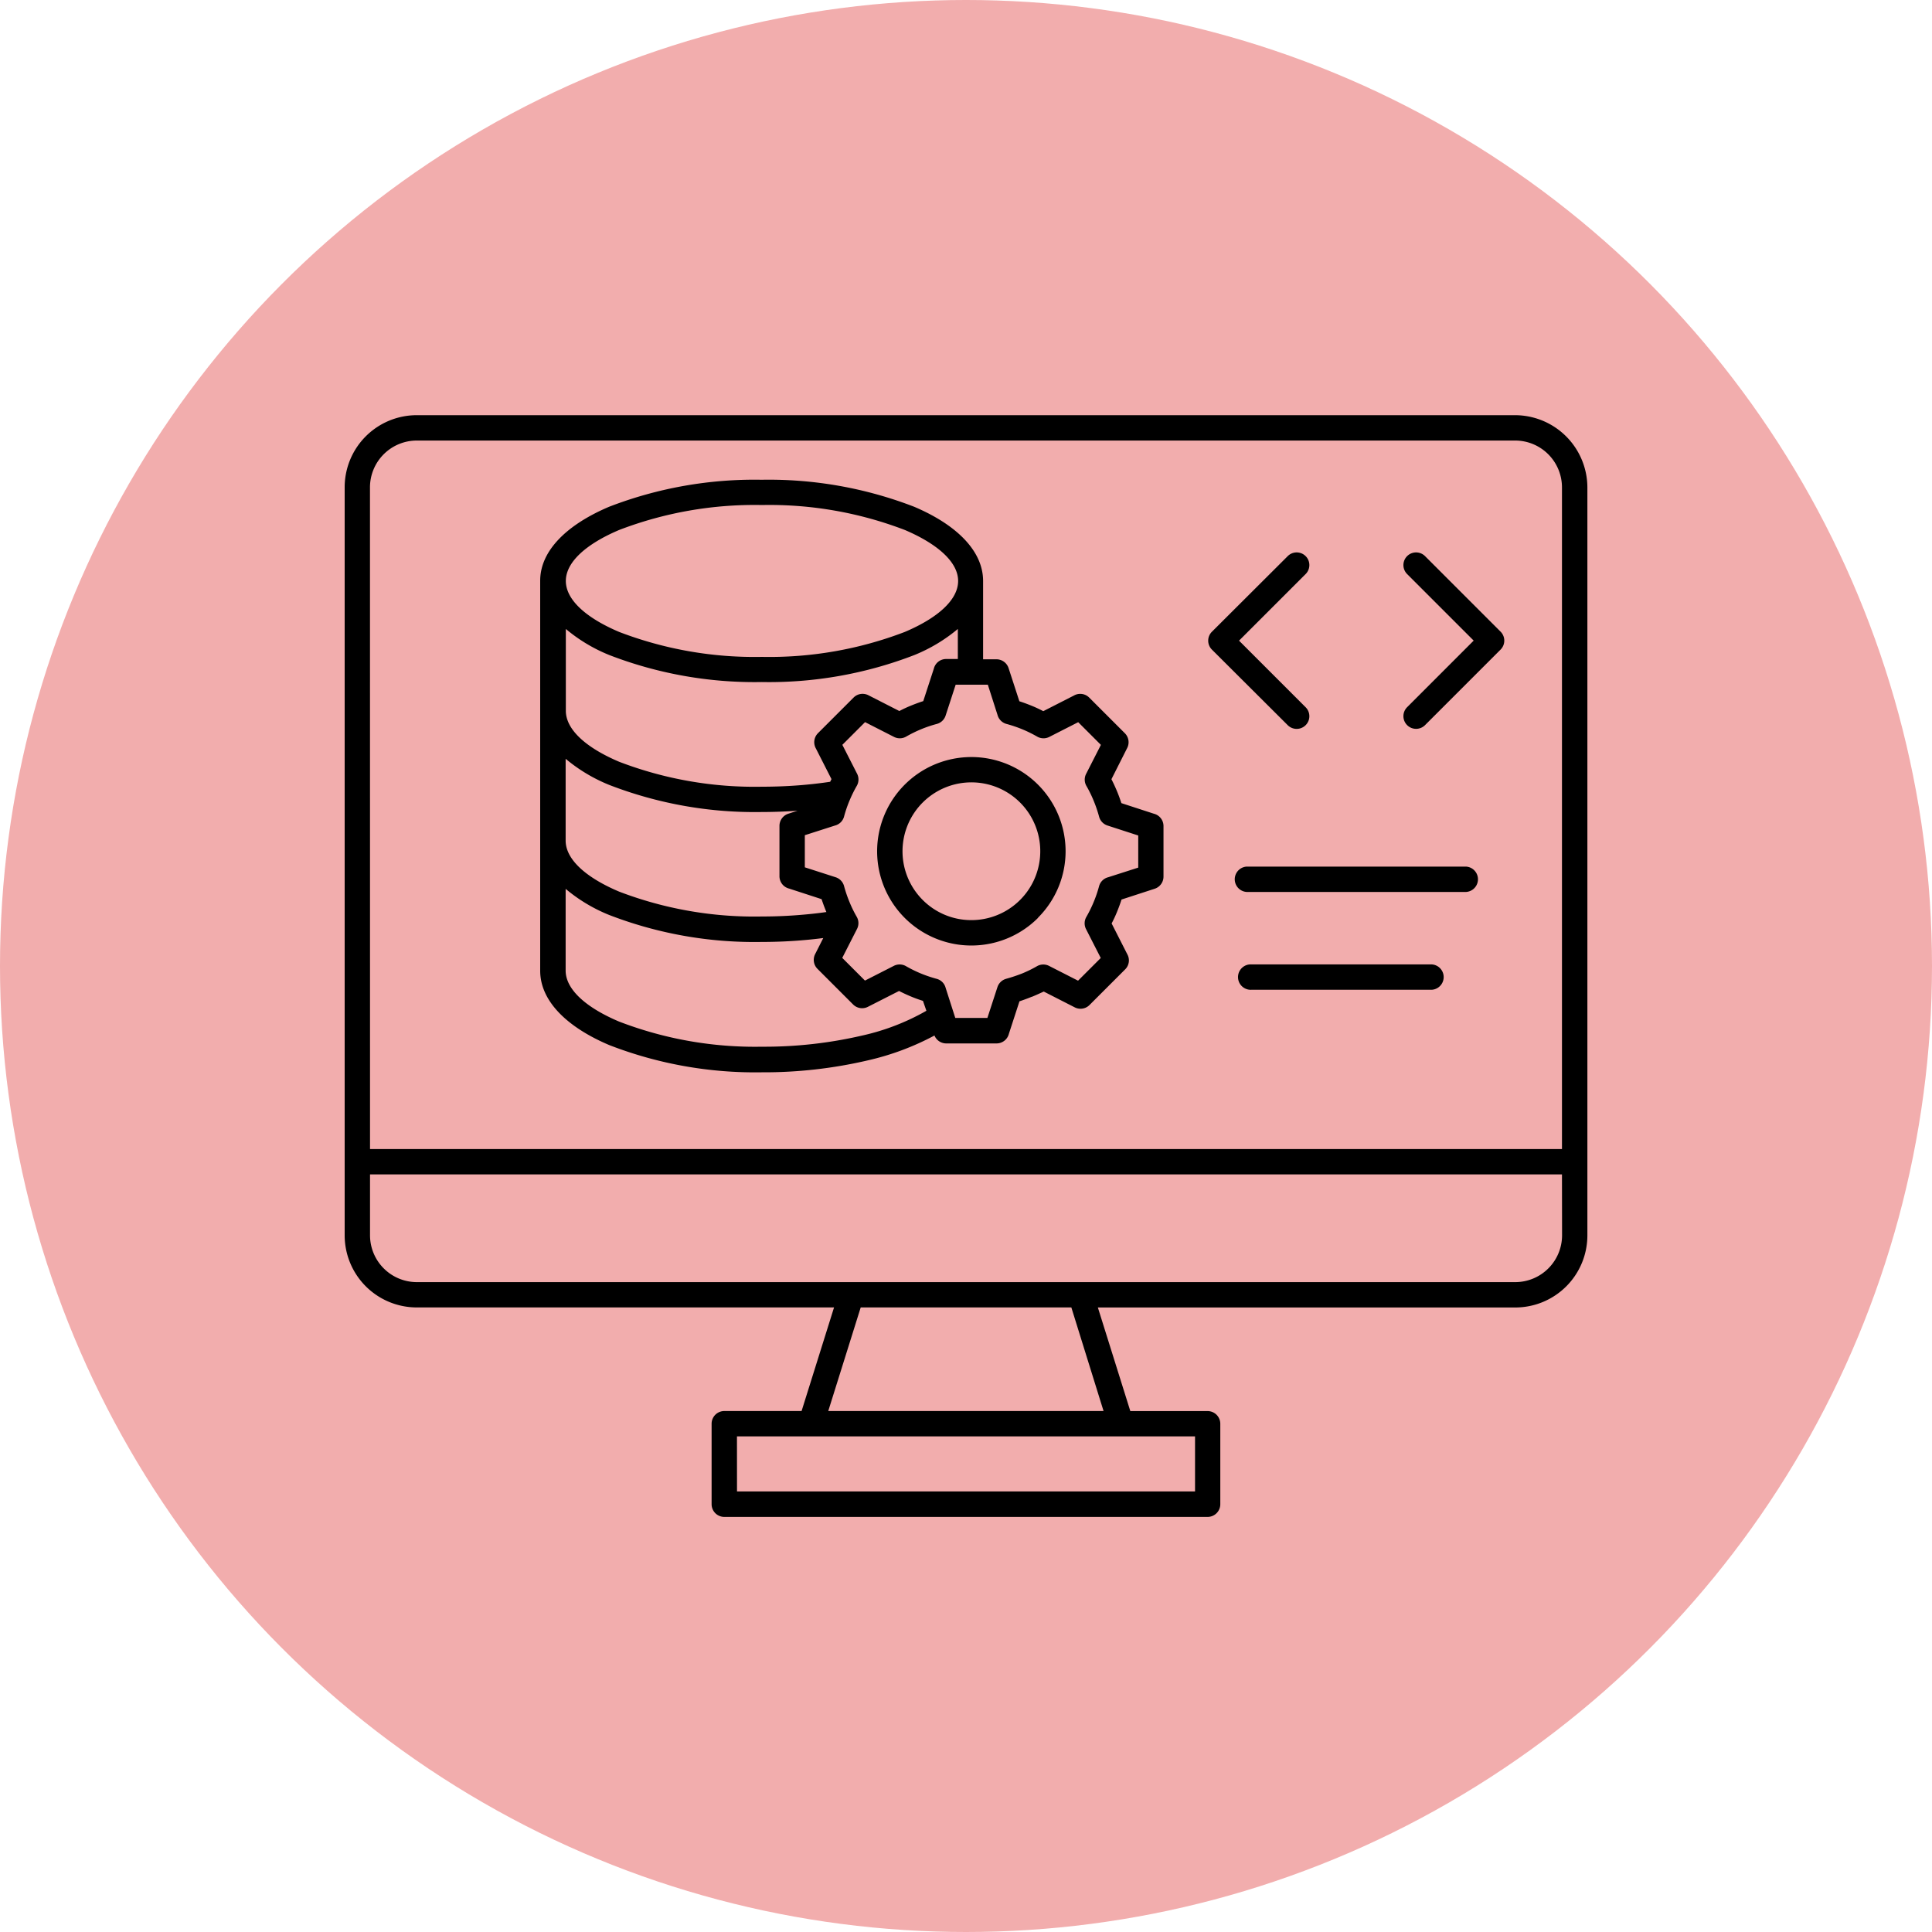
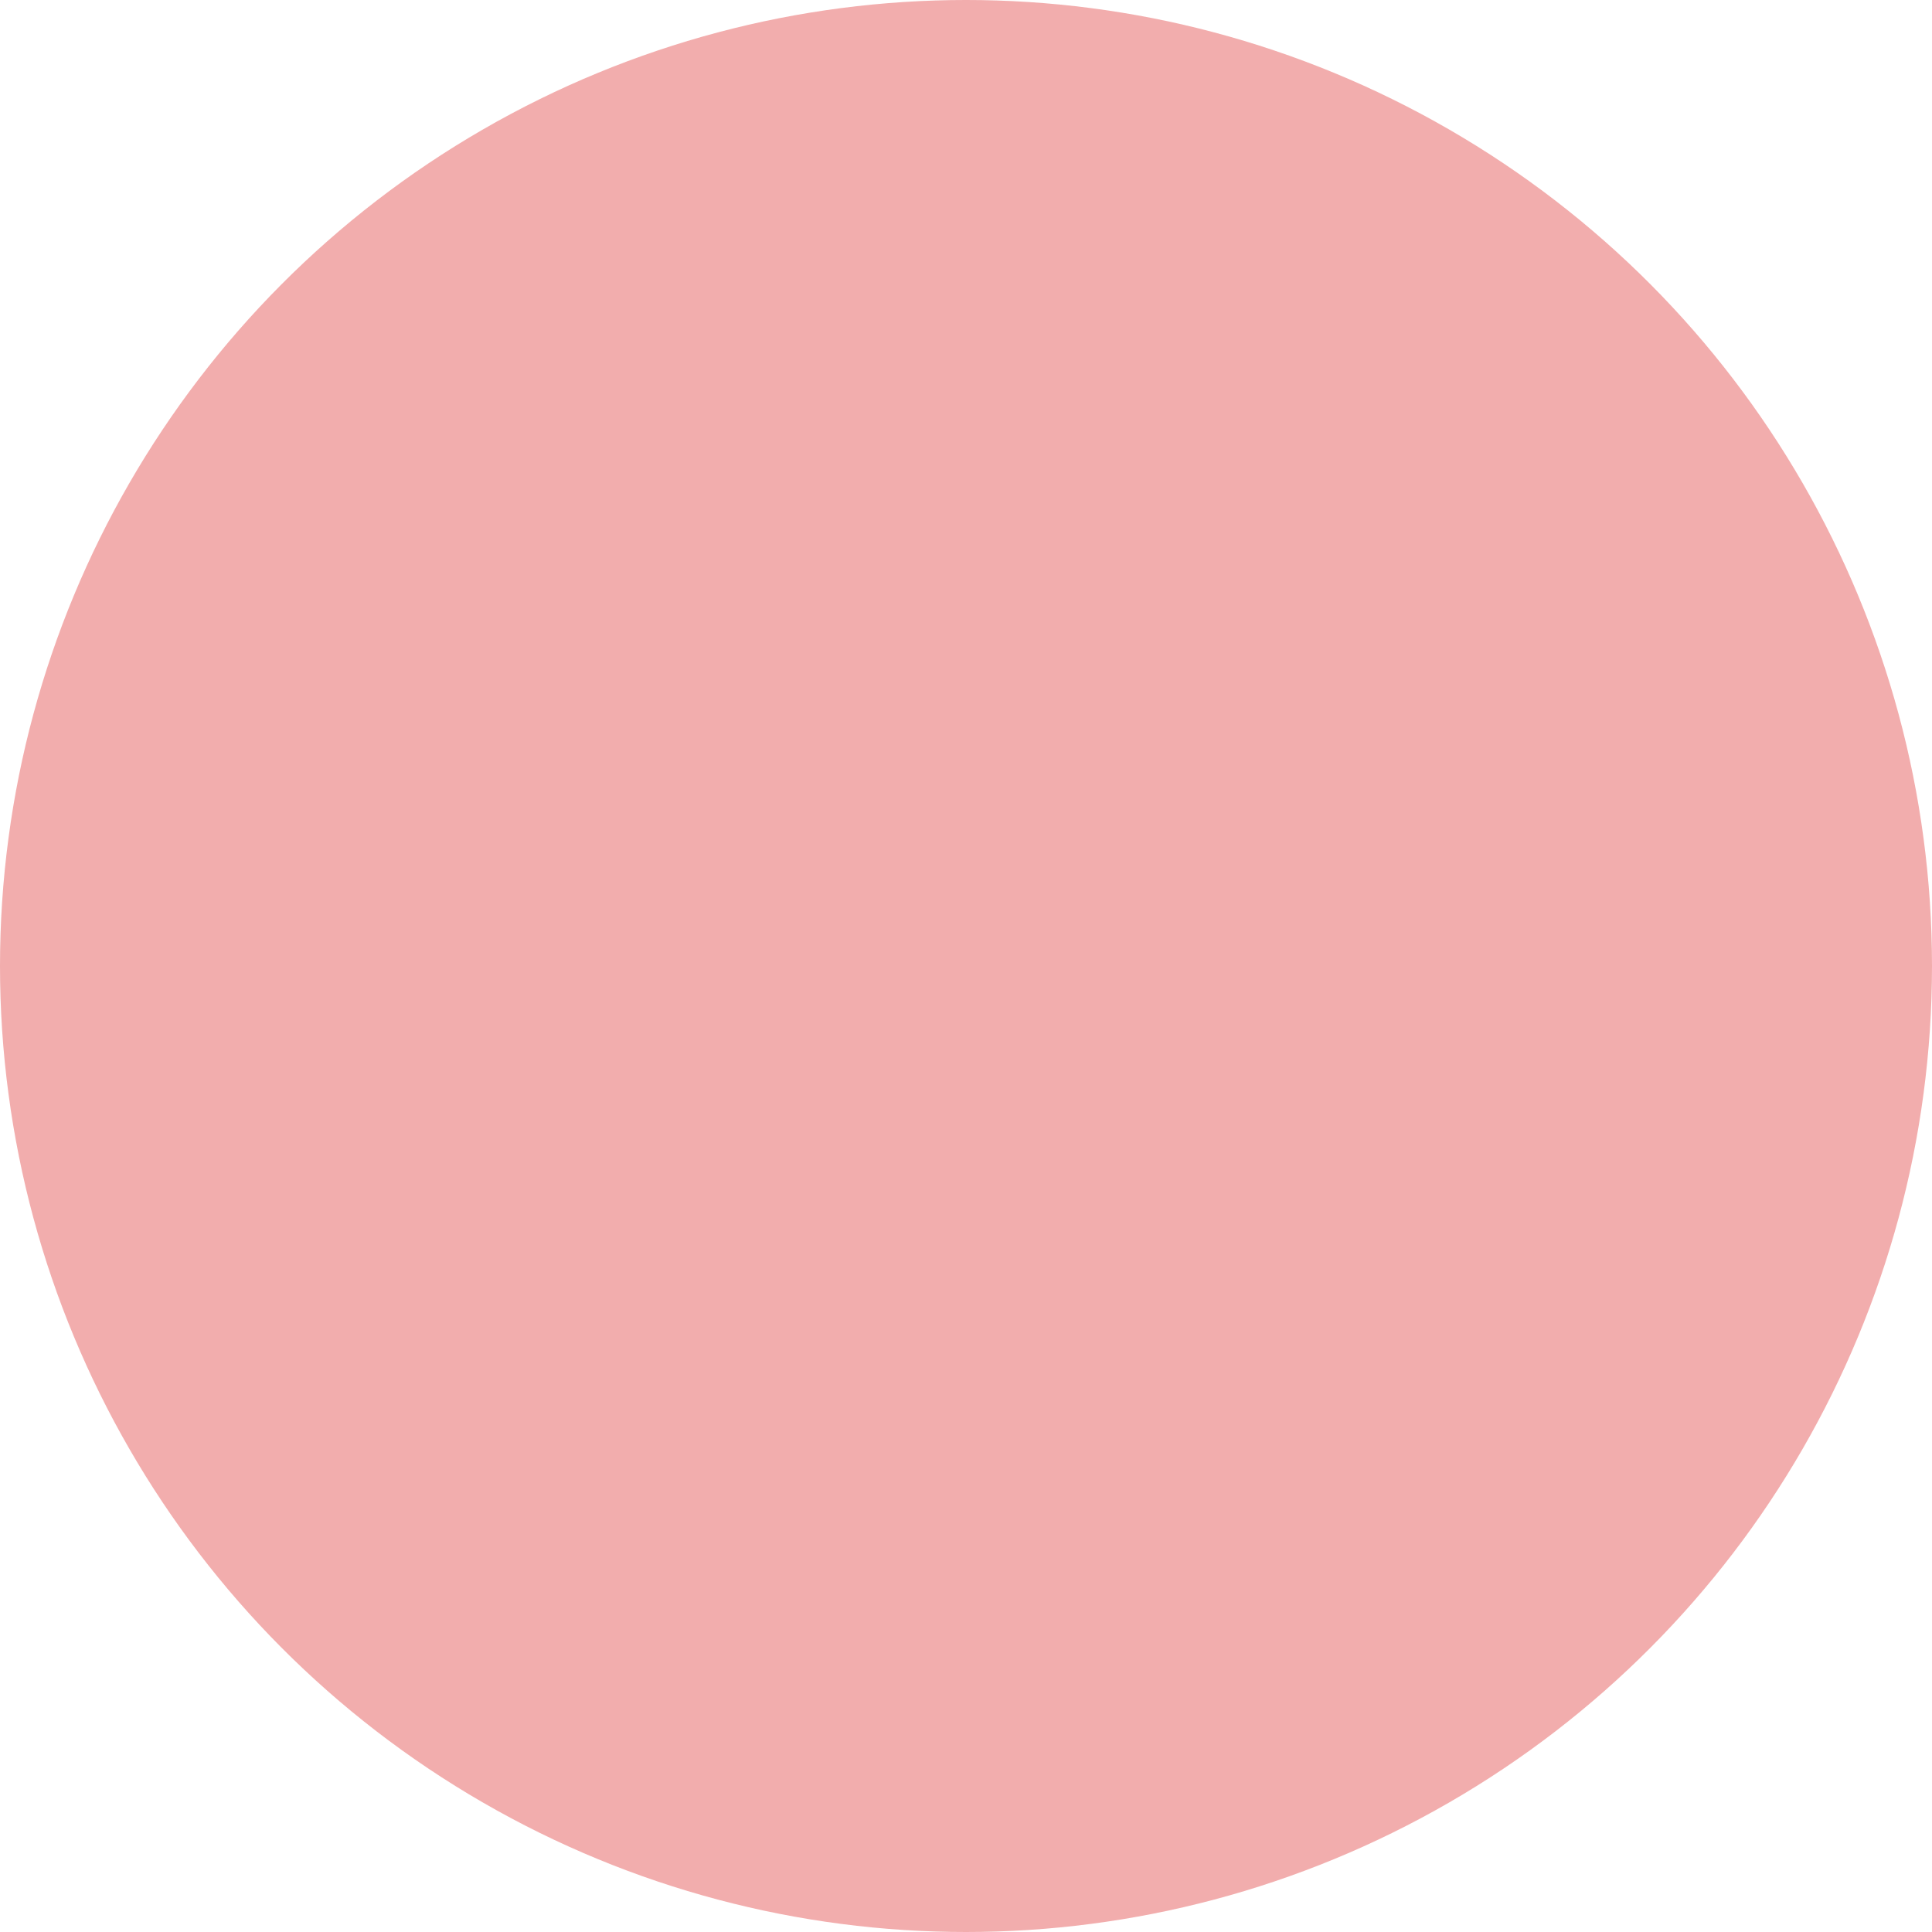
<svg xmlns="http://www.w3.org/2000/svg" width="40" height="40" viewBox="0 0 40 40">
  <defs>
    <clipPath id="clip-Backend">
      <rect width="40" height="40" />
    </clipPath>
  </defs>
  <g id="Backend" clip-path="url(#clip-Backend)">
    <circle id="Ellipse_1" data-name="Ellipse 1" cx="20" cy="20" r="20" fill="#f2adad" />
    <g id="noun-backend-7195138" transform="translate(4.011 0.15)">
-       <path id="Path_1014" data-name="Path 1014" d="M28.328,24.165H3.65v1.264a.97.97,0,0,0,.966.966H27.364a.97.97,0,0,0,.966-.966ZM21.9,20.342a.263.263,0,1,1,0-.525h3.732a.263.263,0,0,1,0,.525Zm-.1-2.025a.263.263,0,0,1,0-.525h4.542a.263.263,0,0,1,0,.525Zm3.322-6.582a.262.262,0,1,1,.371-.371l1.564,1.564a.263.263,0,0,1,0,.371l-1.564,1.564a.262.262,0,0,1-.371-.371L26.5,13.113Zm-2.472-.371a.262.262,0,1,1,.371.371l-1.379,1.379,1.379,1.379a.262.262,0,1,1-.371.371L21.081,13.3a.261.261,0,0,1,0-.371ZM16.1,18.9a1.426,1.426,0,1,0-1.008-.418A1.418,1.418,0,0,0,16.1,18.9Zm1.38-.046a1.951,1.951,0,1,1,.571-1.38A1.945,1.945,0,0,1,17.48,18.85Zm-.659,1.261a.264.264,0,0,0-.181.172l-.208.638h-.665l-.2-.624a.26.26,0,0,0-.184-.185,2.769,2.769,0,0,1-.326-.11,2.685,2.685,0,0,1-.306-.15.264.264,0,0,0-.254-.01l-.6.306-.47-.47.306-.6a.262.262,0,0,0-.006-.25,2.525,2.525,0,0,1-.152-.311,2.723,2.723,0,0,1-.111-.327.264.264,0,0,0-.172-.181l-.64-.206v-.665l.624-.2a.262.262,0,0,0,.188-.185,2.588,2.588,0,0,1,.111-.326,2.685,2.685,0,0,1,.15-.306.264.264,0,0,0,.01-.254l-.306-.6.47-.47.6.306a.262.262,0,0,0,.25-.006,2.7,2.7,0,0,1,.311-.153,2.585,2.585,0,0,1,.326-.11.263.263,0,0,0,.181-.173l.208-.639h.666l.2.624a.264.264,0,0,0,.185.188,2.77,2.77,0,0,1,.326.11,2.685,2.685,0,0,1,.306.15.264.264,0,0,0,.254.01l.6-.306.47.47-.306.6a.262.262,0,0,0,.006.25,2.525,2.525,0,0,1,.152.311,2.723,2.723,0,0,1,.111.327.264.264,0,0,0,.172.181l.638.207v.665l-.624.2a.261.261,0,0,0-.187.185,2.588,2.588,0,0,1-.111.326,2.685,2.685,0,0,1-.15.306.264.264,0,0,0-.01.254l.306.6-.47.47-.6-.306a.262.262,0,0,0-.25.006,2.525,2.525,0,0,1-.311.152,3.36,3.36,0,0,1-.328.109Zm.527.373c-.084.034-.167.065-.252.093l-.219.672a.263.263,0,0,1-.254.2H15.579a.263.263,0,0,1-.243-.164,5.506,5.506,0,0,1-1.376.514,9.45,9.45,0,0,1-2.2.248A8.346,8.346,0,0,1,8.6,21.486c-.878-.373-1.423-.912-1.427-1.531V11.873c0-.619.549-1.159,1.427-1.531a8.346,8.346,0,0,1,3.158-.559,8.346,8.346,0,0,1,3.158.559c.878.373,1.423.912,1.427,1.531V13.5h.277a.264.264,0,0,1,.25.181l.224.688c.085.027.168.058.252.092s.165.072.243.113l.637-.325a.262.262,0,0,1,.314.044l.74.74a.263.263,0,0,1,.048.3L19,15.983c.041.079.078.16.113.243s.065.167.093.252l.672.219a.263.263,0,0,1,.2.254V18h0a.264.264,0,0,1-.181.25l-.688.224c-.027.085-.058.168-.092.252s-.072.165-.113.243l.324.637a.261.261,0,0,1-.044.314l-.74.74a.263.263,0,0,1-.3.048l-.645-.329c-.079.036-.161.074-.244.108Zm-2.179.289a4.752,4.752,0,0,1-1.334.514,8.943,8.943,0,0,1-2.074.23A7.832,7.832,0,0,1,8.805,21c-.683-.289-1.105-.665-1.105-1.056V18.253a3.339,3.339,0,0,0,.9.54,8.346,8.346,0,0,0,3.158.559c.31,0,.612-.014.9-.04.127-.011.252-.025.376-.041l-.17.336a.263.263,0,0,0,.048.3l.74.74a.264.264,0,0,0,.314.044l.637-.324c.079.041.16.078.243.113s.167.065.252.092ZM13.1,18.736l-.008-.018c-.034-.084-.065-.167-.093-.252l-.672-.219a.263.263,0,0,1-.2-.254V16.948h0a.264.264,0,0,1,.181-.25l.193-.063c-.241.017-.488.027-.739.027A8.346,8.346,0,0,1,8.6,16.1a3.373,3.373,0,0,1-.9-.54v1.693c0,.391.422.767,1.105,1.056a7.831,7.831,0,0,0,2.956.516c.295,0,.582-.013.86-.038.164-.014.322-.032.475-.054Zm.077-2.7q-.3.045-.621.071c-.254.02-.519.031-.791.031a7.832,7.832,0,0,1-2.956-.516c-.683-.289-1.105-.665-1.105-1.056V12.872a3.339,3.339,0,0,0,.9.54,8.346,8.346,0,0,0,3.158.559,8.346,8.346,0,0,0,3.158-.559,3.373,3.373,0,0,0,.9-.54v.622h-.243a.262.262,0,0,0-.254.2l-.219.672c-.085.027-.168.058-.252.092s-.165.072-.243.113l-.645-.329a.263.263,0,0,0-.3.048l-.74.74a.264.264,0,0,0-.044.314l.324.637c-.01.019-.018.038-.028.056Zm1.544-5.214a7.831,7.831,0,0,0-2.956-.516,7.832,7.832,0,0,0-2.956.516c-.683.289-1.105.665-1.105,1.056s.422.767,1.105,1.056a7.831,7.831,0,0,0,2.956.516,7.832,7.832,0,0,0,2.956-.516c.683-.289,1.105-.665,1.105-1.056S15.4,11.11,14.717,10.82ZM3.65,23.64H28.328V9.937a.97.97,0,0,0-.966-.966H4.615a.97.97,0,0,0-.966.966ZM4.615,8.446H27.363a1.5,1.5,0,0,1,1.491,1.491V25.43a1.493,1.493,0,0,1-1.49,1.49H18.719l.672,2.145h1.6a.263.263,0,0,1,.263.263v1.665a.263.263,0,0,1-.263.263H10.985a.263.263,0,0,1-.263-.263V29.327a.263.263,0,0,1,.263-.263h1.6l.672-2.145H4.615a1.493,1.493,0,0,1-1.49-1.491V9.936a1.493,1.493,0,0,1,1.49-1.49ZM18.17,26.919H13.809l-.672,2.145h5.7Zm-6.922,3.81h9.483v-1.14H11.247Z" fill-rule="evenodd" />
-     </g>
+       </g>
  </g>
</svg>